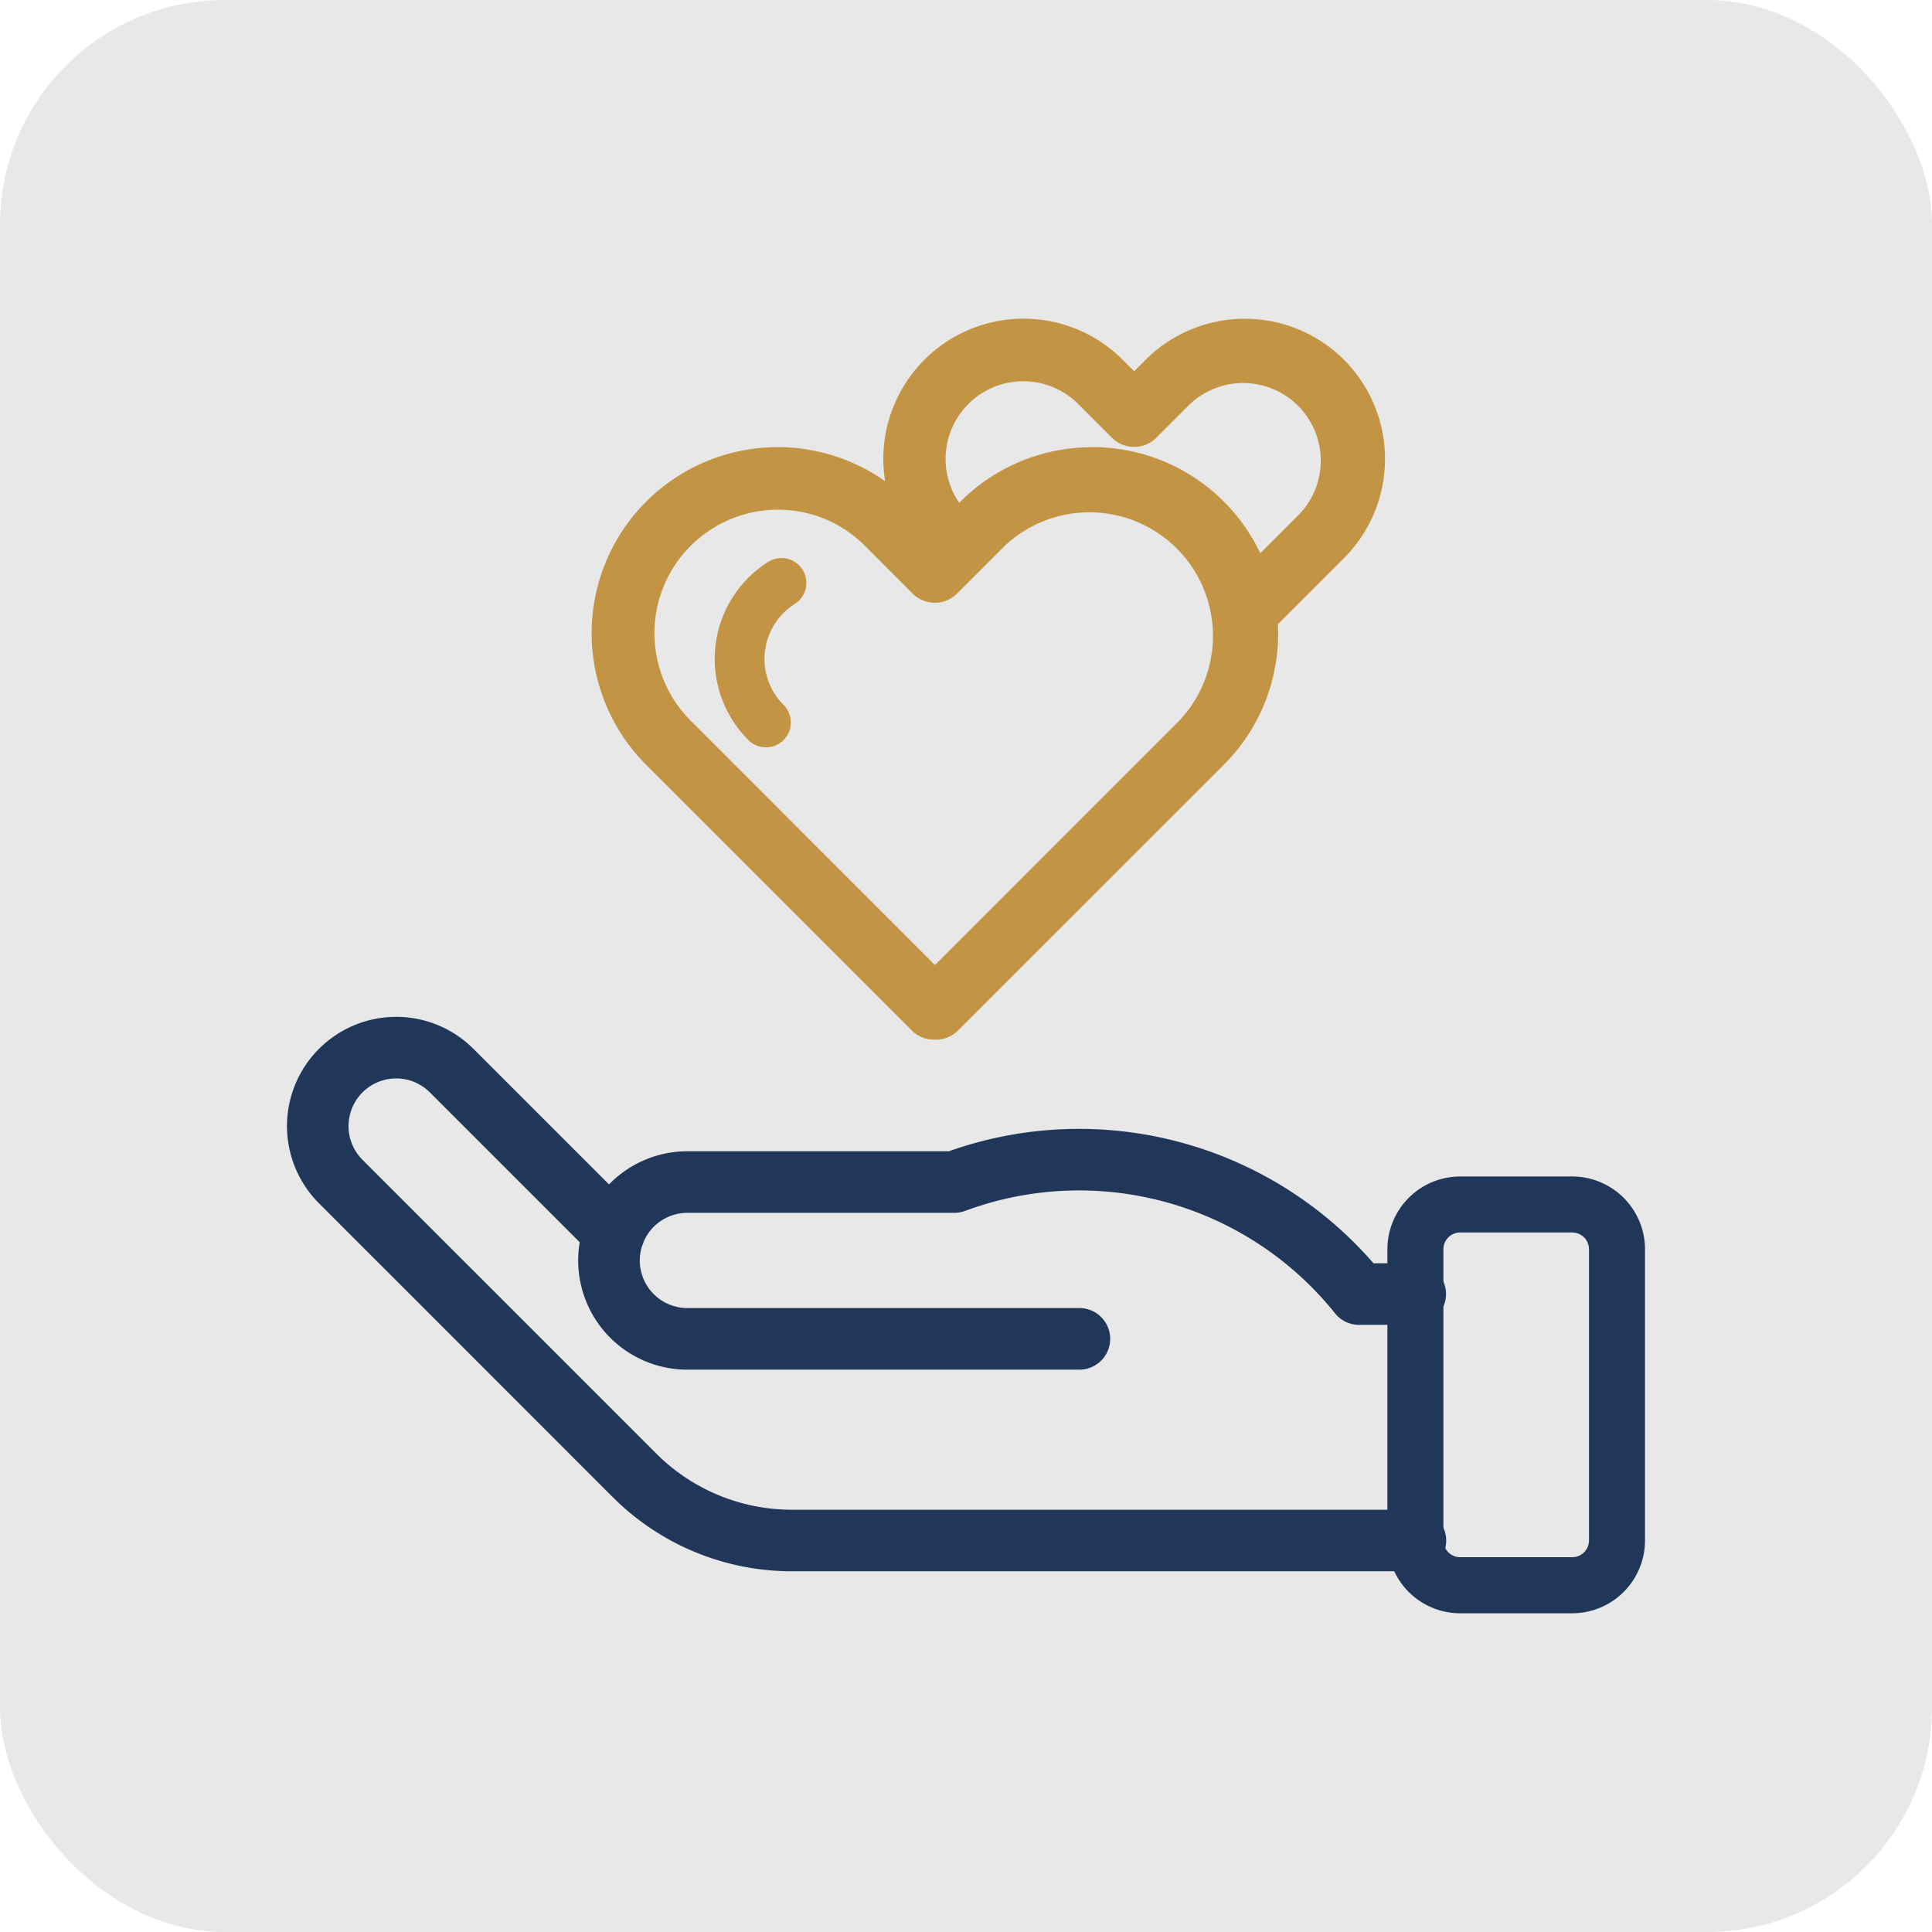
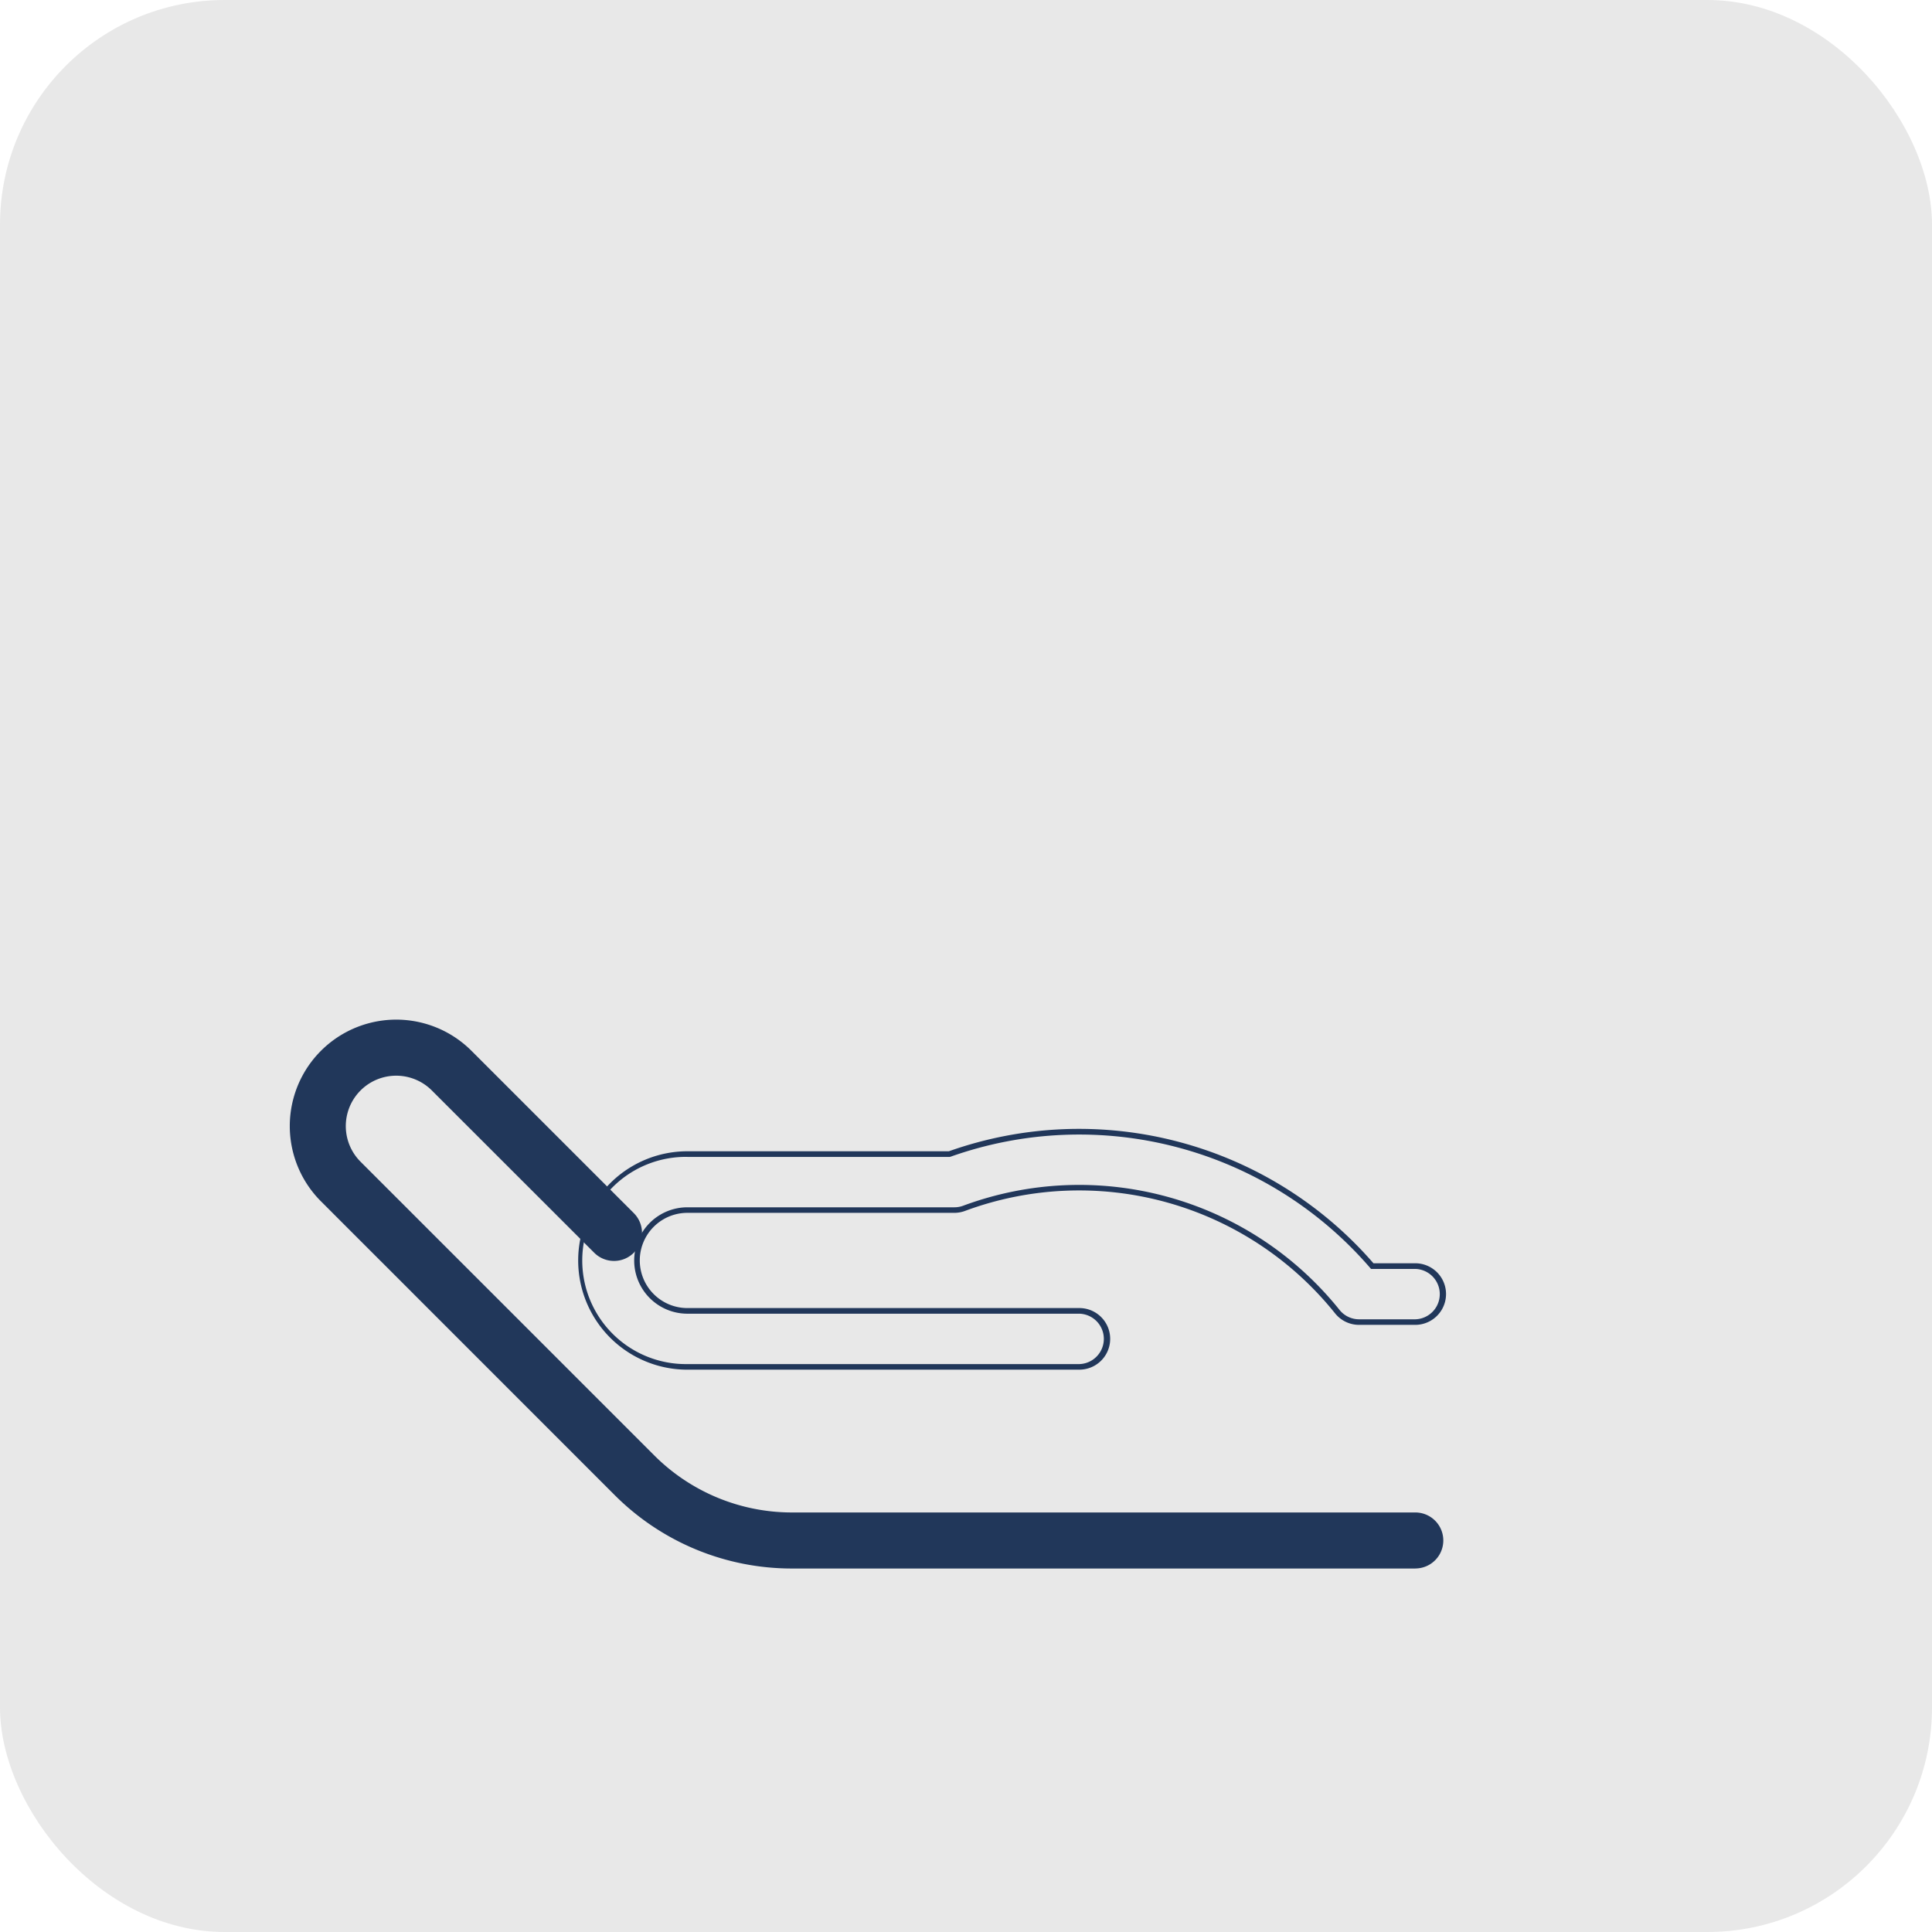
<svg xmlns="http://www.w3.org/2000/svg" width="86" height="86" viewBox="0 0 86 86">
  <g id="compassion-icon" transform="translate(-302 -1431)">
    <rect id="Rectangle_13776" data-name="Rectangle 13776" width="86" height="86" rx="10" transform="translate(302 1431)" fill="#e8e8e8" />
    <g id="Layer_2-2" transform="translate(314.775 1445.188)">
-       <path id="Path_29014" data-name="Path 29014" d="M69.648,32.092a1.386,1.386,0,0,1-.983-.408L56.836,19.855A8.284,8.284,0,0,1,67.475,7.233,6.241,6.241,0,0,1,78.05,1.826l.511.511.511-.511a6.25,6.25,0,0,1,8.829,0h0a6.249,6.249,0,0,1,0,8.829L84.959,13.6a8.245,8.245,0,0,1-2.412,6.257L70.718,31.684a1.387,1.387,0,0,1-1.026.408h-.044ZM62.693,8.5a5.5,5.5,0,0,0-3.886,9.379L69.692,28.769,80.576,17.884A5.5,5.5,0,0,0,72.8,10.111l-2.127,2.127a1.4,1.4,0,0,1-1.971,0L66.58,10.111A5.458,5.458,0,0,0,62.693,8.5Zm14-2.786a8.273,8.273,0,0,1,7.482,4.725l1.76-1.76A3.456,3.456,0,0,0,81.044,3.8l-1.5,1.5a1.4,1.4,0,0,1-1.971,0l-1.5-1.5a3.457,3.457,0,0,0-5.3,4.395l.051-.051A8.257,8.257,0,0,1,76.69,5.719Z" transform="translate(-40.85 0)" fill="#c39443" />
-       <path id="Path_29015" data-name="Path 29015" d="M78.659,51.132a1.1,1.1,0,0,1-.783-.324,5.108,5.108,0,0,1,0-7.224,5.148,5.148,0,0,1,.9-.716h0a1.107,1.107,0,0,1,1.177,1.875,2.917,2.917,0,0,0-.51.407,2.894,2.894,0,0,0,0,4.093,1.107,1.107,0,0,1-.783,1.89ZM79,49.688h0Zm.62-5.479h0Z" transform="translate(-57.34 -32.054)" fill="#c39443" />
-       <path id="Path_29016" data-name="Path 29016" d="M204.728,153.169h-4.985a3.244,3.244,0,0,0-3.241,3.241v12.962a3.241,3.241,0,0,0,3.241,3.241h4.985a3.244,3.244,0,0,0,3.241-3.241V156.41A3.244,3.244,0,0,0,204.728,153.169Zm.748,16.2a.75.75,0,0,1-.748.748h-4.985a.748.748,0,0,1-.748-.748V156.41a.748.748,0,0,1,.748-.748h4.985a.75.75,0,0,1,.748.748Z" transform="translate(-147.519 -114.988)" fill="#21375a" />
      <path id="Path_29017" data-name="Path 29017" d="M50.6,149.6H22.877a11.143,11.143,0,0,1-7.932-3.285L1.887,133.255a4.736,4.736,0,1,1,6.7-6.7l7.226,7.226a1.246,1.246,0,0,1-1.762,1.763L6.823,128.32a2.243,2.243,0,0,0-3.173,3.173L16.708,144.55a8.667,8.667,0,0,0,6.169,2.555H50.6a1.246,1.246,0,1,1,0,2.493Z" transform="translate(-0.375 -93.968)" fill="#21375a" />
-       <path id="Path_29018" data-name="Path 29018" d="M50.229,149.348H22.5a11.266,11.266,0,0,1-8.02-3.322L1.424,132.968A4.861,4.861,0,1,1,8.3,126.093l7.226,7.226a1.371,1.371,0,1,1-1.939,1.939l-7.226-7.226a2.119,2.119,0,0,0-3,3l13.058,13.058a8.544,8.544,0,0,0,6.081,2.519H50.229a1.371,1.371,0,0,1,0,2.742ZM4.861,124.919A4.612,4.612,0,0,0,1.6,132.791L14.658,145.85A11.019,11.019,0,0,0,22.5,149.1H50.229a1.122,1.122,0,1,0,0-2.243H22.5a8.791,8.791,0,0,1-6.257-2.592L3.186,131.2a2.368,2.368,0,0,1,3.349-3.349l7.226,7.226a1.122,1.122,0,1,0,1.586-1.586L8.122,126.27a4.582,4.582,0,0,0-3.261-1.351Z" transform="translate(0 -93.593)" fill="#21375a" />
-       <path id="Path_29019" data-name="Path 29019" d="M74.686,155.639H57.236a4.736,4.736,0,0,1,0-9.472H68.9a17.222,17.222,0,0,1,18.823,4.985h1.918a1.246,1.246,0,0,1,0,2.493h-2.5a1.246,1.246,0,0,1-.973-.467,14.726,14.726,0,0,0-16.611-4.6,1.248,1.248,0,0,1-.435.078H57.236a2.243,2.243,0,1,0,0,4.487H74.686a1.246,1.246,0,0,1,0,2.493Z" transform="translate(-39.413 -108.983)" fill="#21375a" />
      <path id="Path_29020" data-name="Path 29020" d="M74.31,155.388H56.861a4.861,4.861,0,1,1,0-9.722H68.5a17.347,17.347,0,0,1,18.9,4.985h1.86a1.371,1.371,0,0,1,0,2.742h-2.5a1.365,1.365,0,0,1-1.07-.514,14.6,14.6,0,0,0-16.47-4.558,1.369,1.369,0,0,1-.478.086H56.861a2.119,2.119,0,1,0,0,4.238H74.31a1.371,1.371,0,1,1,0,2.742Zm-17.449-9.472a4.612,4.612,0,1,0,0,9.223H74.31a1.122,1.122,0,0,0,0-2.243H56.861a2.368,2.368,0,1,1,0-4.736H68.746a1.12,1.12,0,0,0,.391-.07,14.851,14.851,0,0,1,16.752,4.636,1.116,1.116,0,0,0,.875.42h2.5a1.122,1.122,0,0,0,0-2.243H87.292l-.037-.043a17.1,17.1,0,0,0-18.687-4.949l-.042.007H56.861Z" transform="translate(-39.038 -108.607)" fill="#21375a" />
    </g>
  </g>
</svg>